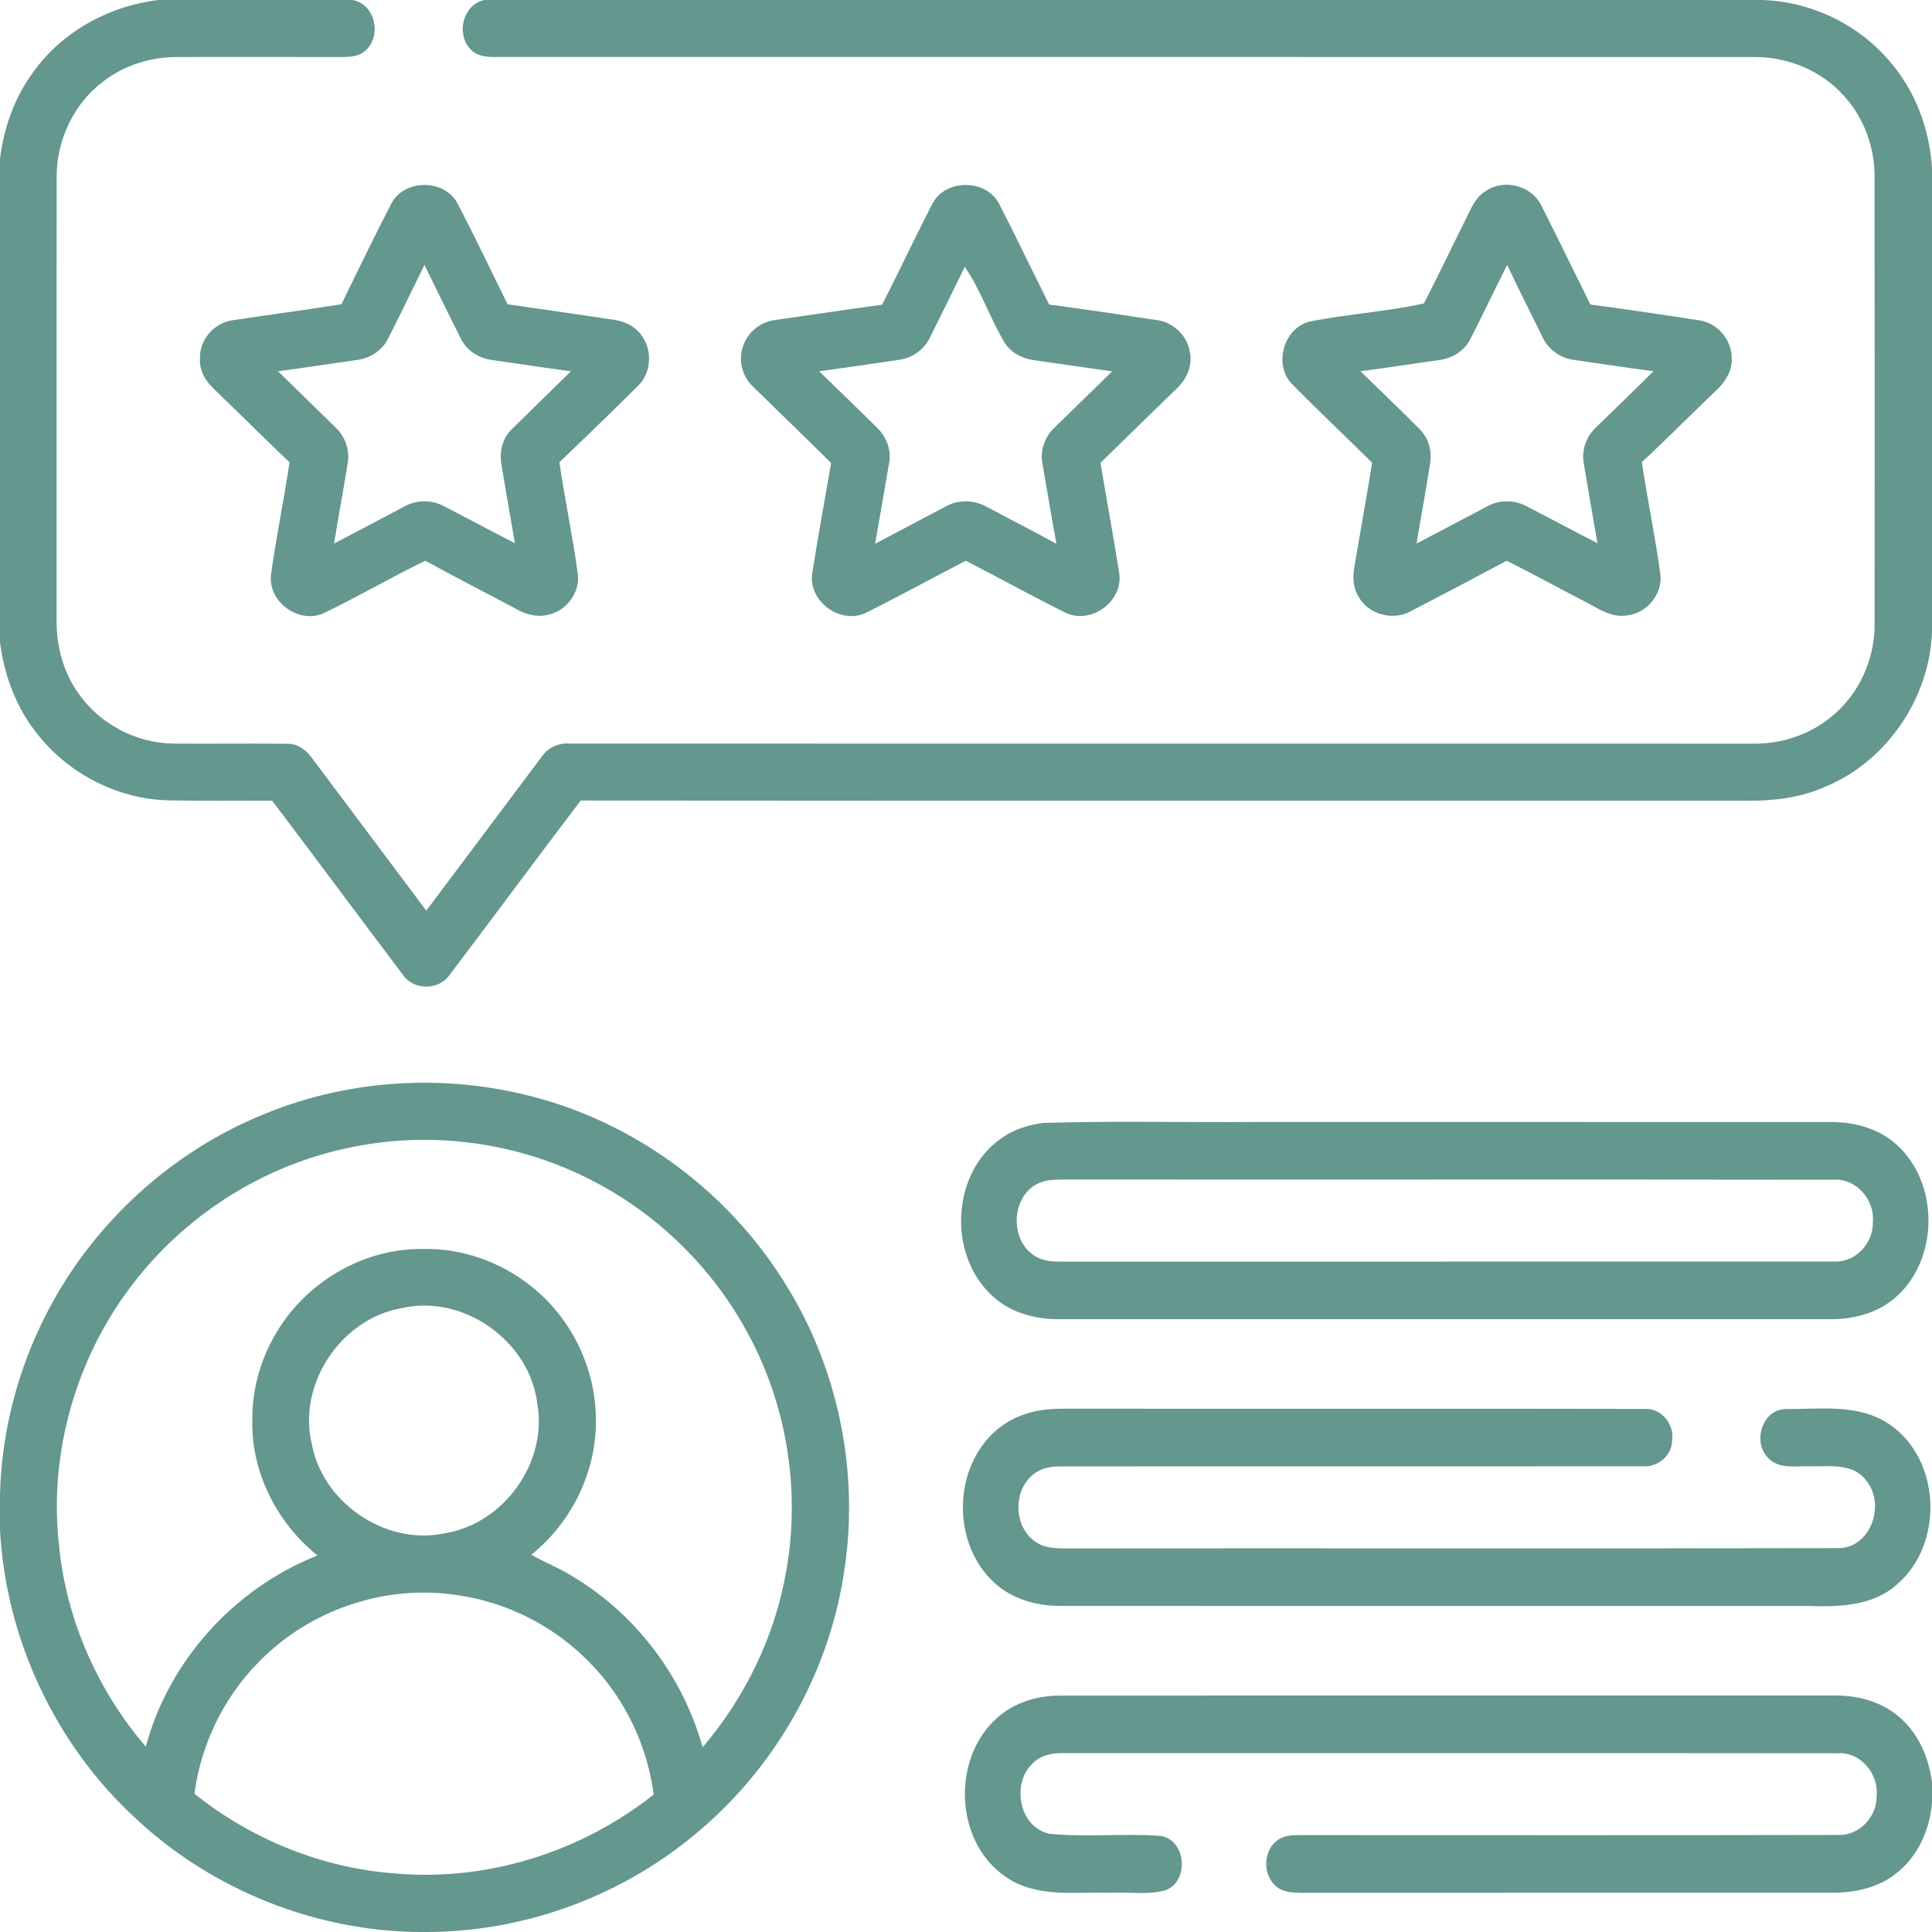
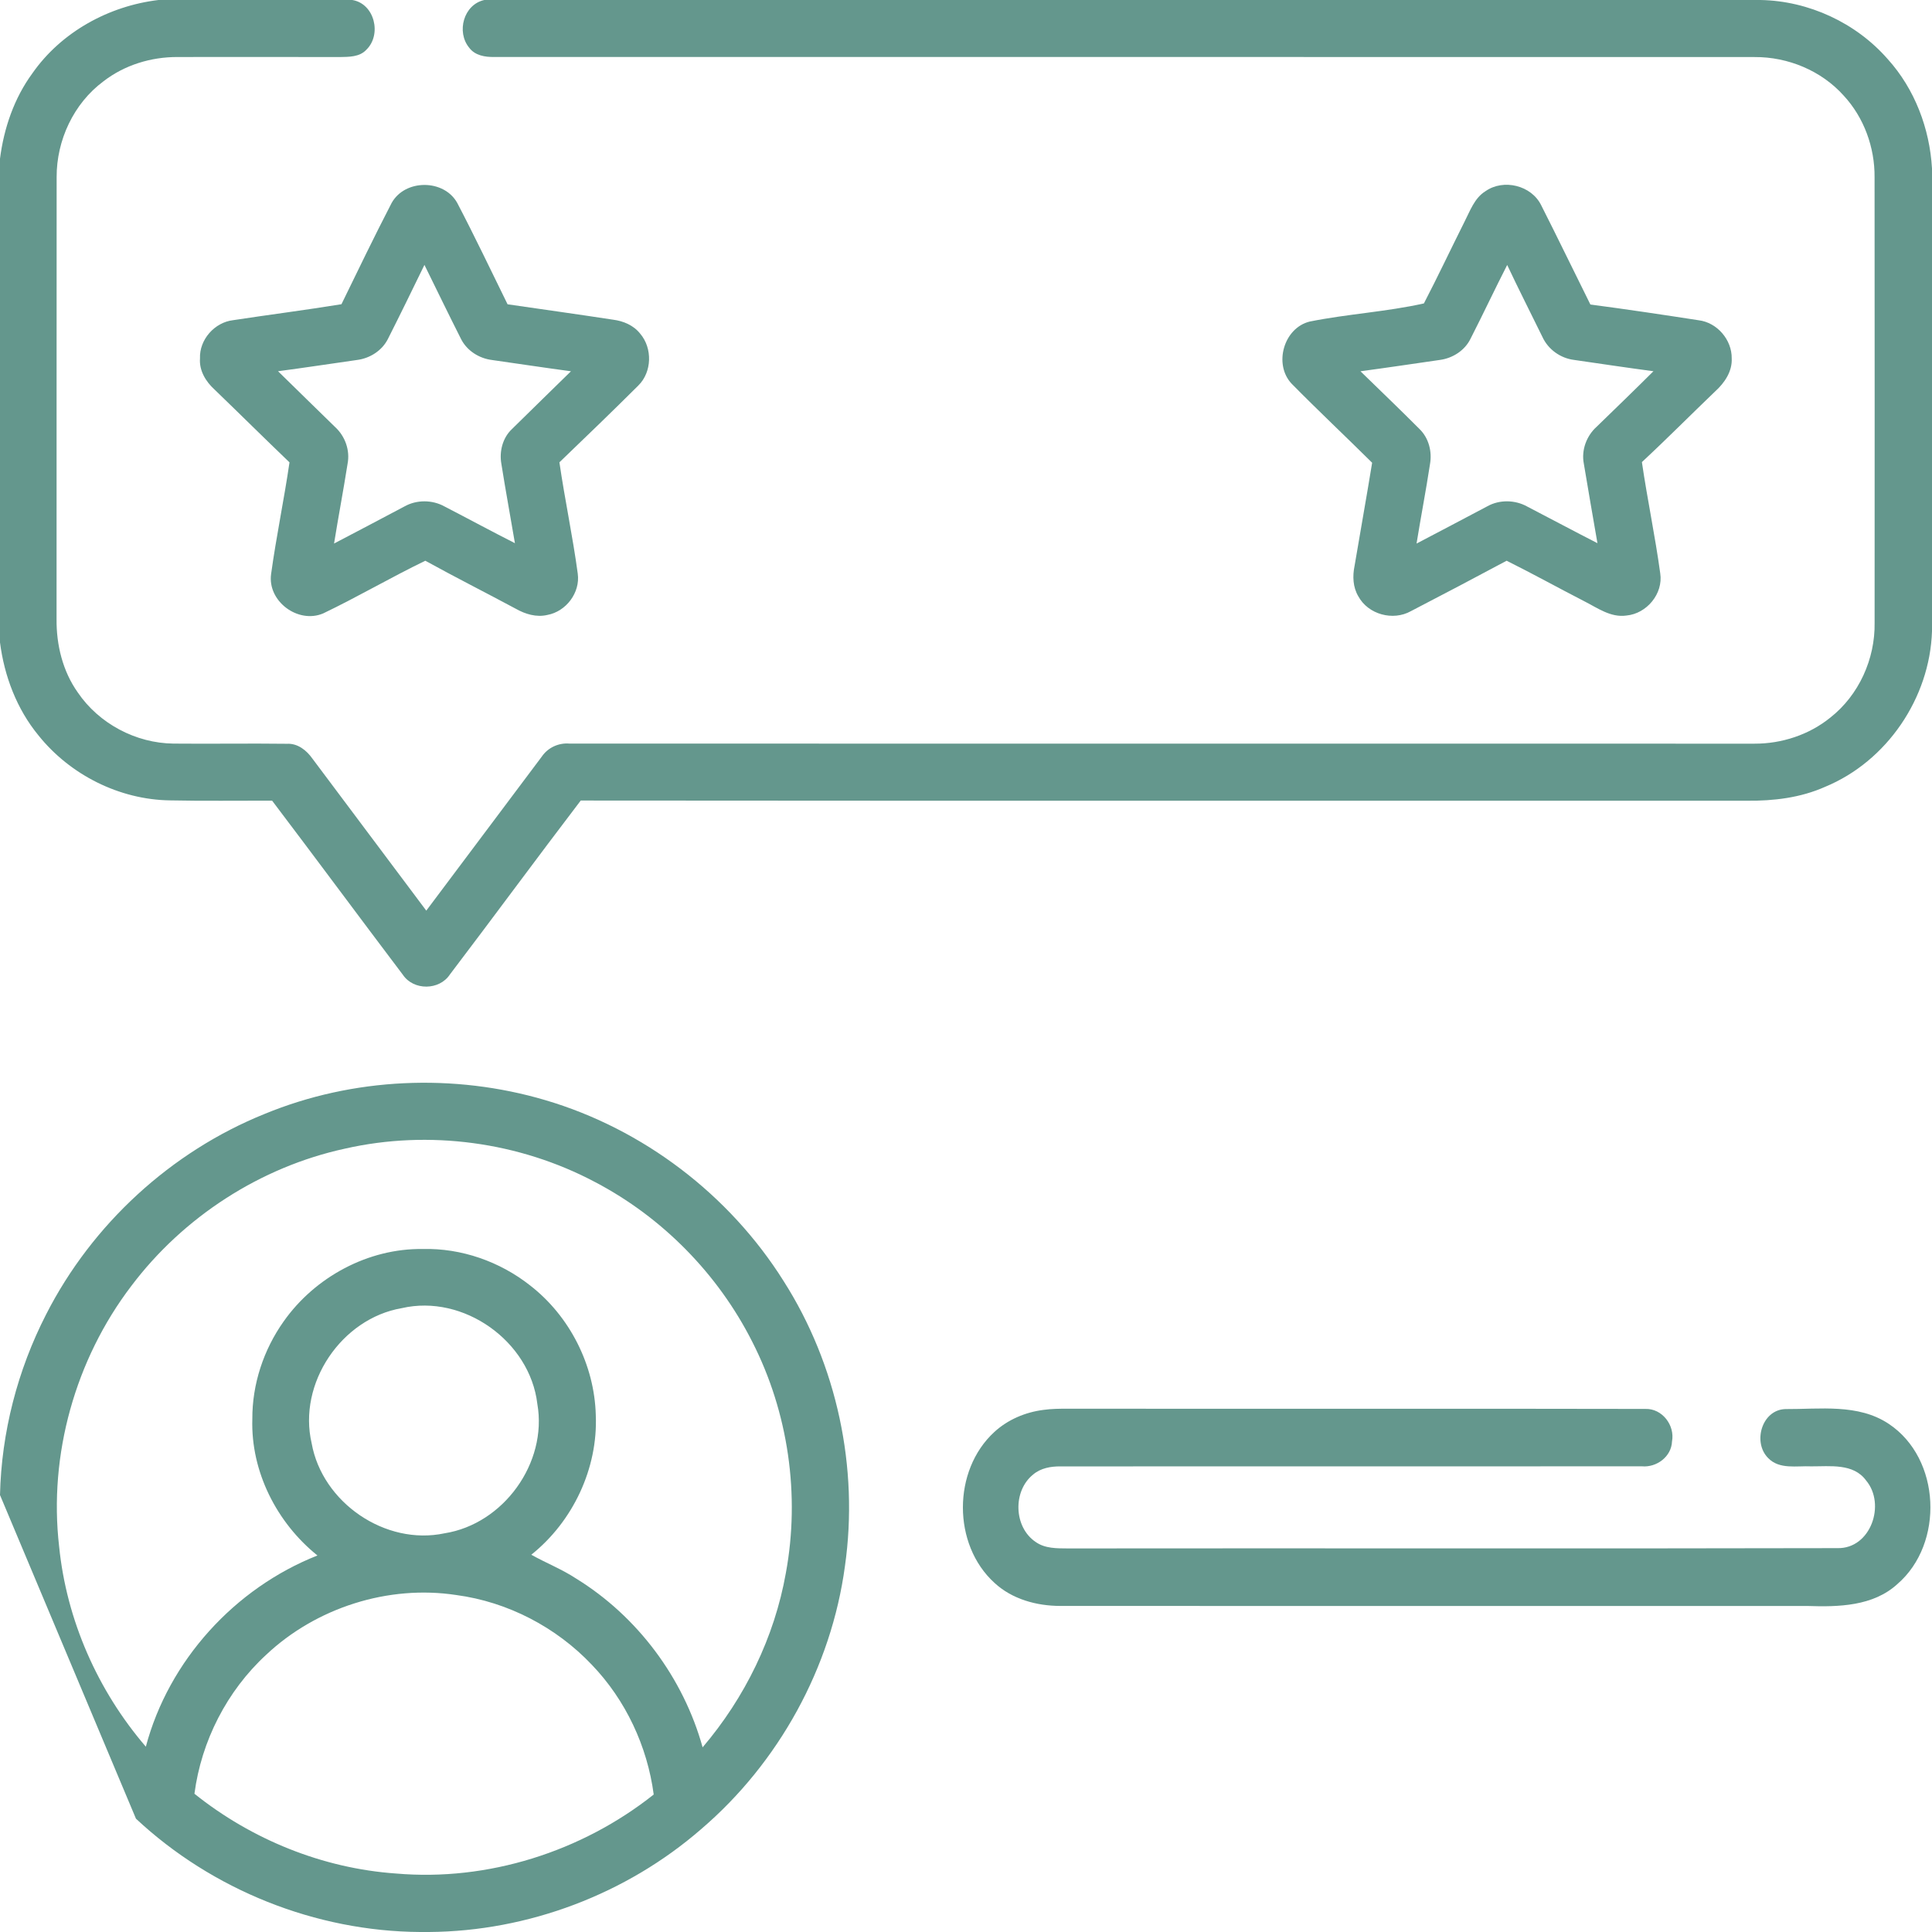
<svg xmlns="http://www.w3.org/2000/svg" width="512pt" height="512pt" viewBox="0 0 512 512" version="1.1">
  <g id="#64978dff">
    <path fill="#64978d" opacity="1.00" d=" M 42.00 0.00 L 93.37 0.00 C 99.31 0.99 101.21 9.20 97.09 13.18 C 95.29 15.14 92.45 15.07 90.01 15.12 C 75.68 15.10 61.36 15.08 47.03 15.11 C 40.02 15.09 33.00 17.23 27.43 21.54 C 19.52 27.40 14.97 37.17 15.01 46.96 C 14.97 85.97 15.02 124.99 14.99 164.00 C 14.91 170.87 16.61 177.87 20.62 183.52 C 26.24 191.78 35.99 196.95 45.97 197.06 C 56.00 197.16 66.02 196.98 76.05 197.11 C 78.91 196.96 81.28 198.87 82.83 201.09 C 92.86 214.52 102.94 227.90 112.97 241.33 C 123.19 227.75 133.34 214.11 143.57 200.52 C 145.21 198.11 148.04 196.81 150.94 197.06 C 255.62 197.09 360.31 197.06 464.99 197.08 C 472.19 197.10 479.42 194.73 485.04 190.18 C 492.62 184.23 496.95 174.63 496.79 165.03 C 496.80 125.67 496.82 86.31 496.78 46.95 C 496.84 39.06 493.98 31.16 488.61 25.35 C 482.68 18.72 473.82 15.06 464.97 15.12 C 353.64 15.08 242.31 15.12 130.98 15.10 C 128.56 15.15 125.86 14.71 124.33 12.63 C 120.90 8.46 122.86 1.20 128.35 0.00 L 466.54 0.00 C 479.33 0.23 491.89 6.05 500.30 15.70 C 507.43 23.60 511.38 34.05 512.00 44.63 L 512.00 167.30 C 511.42 184.99 500.04 201.77 483.64 208.53 C 477.16 211.42 470.01 212.27 462.98 212.20 C 359.95 212.16 256.92 212.25 153.90 212.15 C 142.24 227.43 130.87 242.93 119.24 258.23 C 116.45 262.49 109.61 262.56 106.76 258.32 C 95.16 242.98 83.73 227.51 72.11 212.18 C 63.10 212.16 54.08 212.30 45.07 212.11 C 31.63 211.93 18.55 205.33 10.18 194.87 C 4.44 187.89 1.14 179.17 0.00 170.25 L 0.00 42.05 C 1.03 33.98 3.74 26.03 8.58 19.43 C 16.24 8.47 28.81 1.58 42.00 0.00 Z" />
    <path fill="#64978d" opacity="1.00" d=" M 103.77 53.82 C 107.28 47.43 117.63 47.41 121.17 53.77 C 125.80 62.62 130.10 71.67 134.51 80.64 C 143.83 81.99 153.16 83.30 162.48 84.72 C 165.20 85.07 167.92 86.21 169.66 88.43 C 172.94 92.27 172.80 98.58 169.17 102.16 C 162.28 109.03 155.26 115.78 148.25 122.52 C 149.68 132.38 151.78 142.15 153.11 152.02 C 153.81 157.07 150.00 162.07 145.04 162.97 C 142.15 163.65 139.20 162.75 136.70 161.33 C 128.72 157.05 120.63 152.97 112.71 148.60 C 103.58 153.02 94.81 158.17 85.67 162.55 C 79.00 165.41 70.81 159.33 71.85 152.09 C 73.21 142.20 75.28 132.41 76.72 122.53 C 70.05 116.14 63.49 109.63 56.84 103.22 C 54.54 101.13 52.76 98.21 53.00 94.99 C 52.80 90.01 56.86 85.42 61.79 84.85 C 71.34 83.39 80.94 82.18 90.49 80.62 C 94.86 71.66 99.19 62.67 103.77 53.82 M 112.48 70.20 C 109.29 76.76 106.09 83.32 102.80 89.83 C 101.23 92.94 98.02 94.97 94.60 95.40 C 87.63 96.39 80.67 97.46 73.68 98.38 C 78.71 103.35 83.80 108.24 88.84 113.20 C 91.48 115.63 92.80 119.36 92.11 122.91 C 91.00 129.97 89.66 136.98 88.53 144.04 C 94.78 140.77 101.02 137.49 107.25 134.18 C 110.44 132.41 114.55 132.43 117.75 134.19 C 124.00 137.42 130.18 140.77 136.46 143.95 C 135.28 136.95 133.98 129.96 132.87 122.94 C 132.28 119.64 133.20 116.01 135.70 113.68 C 140.87 108.56 146.12 103.50 151.31 98.39 C 144.34 97.46 137.39 96.40 130.42 95.41 C 126.98 94.99 123.74 92.95 122.17 89.82 C 118.88 83.31 115.70 76.74 112.48 70.20 Z" />
-     <path fill="#64978d" opacity="1.00" d=" M 247.08 54.01 C 250.55 47.32 261.42 47.37 264.82 54.09 C 269.35 62.90 273.59 71.86 278.04 80.71 C 287.43 81.94 296.79 83.36 306.16 84.77 C 310.57 85.16 314.50 88.64 315.27 93.03 C 316.13 96.63 314.58 100.44 311.91 102.89 C 305.15 109.48 298.37 116.05 291.64 122.67 C 293.27 132.43 295.07 142.16 296.61 151.94 C 297.71 159.28 289.29 165.53 282.54 162.46 C 273.59 158.02 264.83 153.17 255.95 148.59 C 247.10 153.18 238.35 157.97 229.44 162.42 C 222.68 165.60 214.19 159.37 215.24 152.00 C 216.80 142.22 218.53 132.46 220.26 122.71 C 213.41 115.89 206.43 109.22 199.54 102.45 C 196.75 99.79 195.53 95.49 196.90 91.82 C 198.08 88.01 201.64 85.19 205.59 84.78 C 214.98 83.45 224.36 82.03 233.76 80.75 C 238.31 71.89 242.52 62.86 247.08 54.01 M 255.68 70.71 C 252.62 76.96 249.57 83.20 246.46 89.42 C 244.95 92.54 241.92 94.82 238.49 95.32 C 231.37 96.39 224.24 97.41 217.10 98.40 C 222.22 103.43 227.44 108.37 232.53 113.44 C 235.01 115.91 236.36 119.58 235.56 123.05 C 234.34 130.06 233.18 137.09 231.91 144.10 C 238.05 140.83 244.23 137.64 250.37 134.35 C 253.76 132.33 258.20 132.40 261.59 134.38 C 267.72 137.61 273.88 140.79 279.96 144.11 C 278.67 137.13 277.53 130.12 276.31 123.13 C 275.54 119.65 276.77 115.93 279.30 113.47 C 284.44 108.44 289.62 103.44 294.75 98.40 C 287.85 97.48 280.97 96.42 274.07 95.45 C 270.98 95.08 267.99 93.51 266.26 90.87 C 262.36 84.36 259.97 76.96 255.68 70.71 Z" />
    <path fill="#64978d" opacity="1.00" d=" M 393.68 50.66 C 398.45 47.32 405.82 49.11 408.42 54.37 C 412.85 63.10 417.10 71.93 421.47 80.70 C 431.04 81.96 440.60 83.39 450.15 84.87 C 455.05 85.46 458.99 90.05 458.92 94.97 C 459.10 98.42 457.03 101.45 454.59 103.67 C 448.07 109.91 441.73 116.32 435.12 122.46 C 436.56 132.32 438.63 142.07 439.98 151.94 C 440.81 157.34 436.40 162.62 431.04 163.12 C 426.82 163.74 423.26 161.04 419.70 159.26 C 412.87 155.75 406.15 152.02 399.27 148.60 C 390.84 153.12 382.37 157.57 373.89 161.97 C 369.14 164.62 362.58 162.84 359.97 158.03 C 358.53 155.61 358.41 152.68 358.97 149.98 C 360.50 140.86 362.15 131.76 363.63 122.63 C 356.55 115.61 349.27 108.77 342.28 101.67 C 337.46 96.52 340.20 86.88 347.11 85.21 C 357.11 83.20 367.43 82.63 377.35 80.41 C 381.05 73.28 384.48 66.01 388.08 58.82 C 389.59 55.91 390.73 52.47 393.68 50.66 M 389.72 89.74 C 388.20 92.89 384.97 94.94 381.55 95.39 C 374.55 96.40 367.55 97.45 360.54 98.39 C 365.78 103.50 371.07 108.56 376.23 113.74 C 378.66 116.13 379.55 119.71 378.96 123.02 C 377.89 130.05 376.53 137.03 375.40 144.05 C 381.68 140.77 387.94 137.46 394.20 134.15 C 397.40 132.37 401.53 132.46 404.71 134.23 C 410.93 137.45 417.10 140.77 423.34 143.95 C 422.13 136.92 420.89 129.90 419.73 122.87 C 419.03 119.29 420.45 115.49 423.14 113.08 C 428.17 108.20 433.21 103.33 438.18 98.38 C 431.15 97.45 424.14 96.39 417.13 95.38 C 413.53 94.93 410.28 92.60 408.77 89.31 C 405.65 82.95 402.44 76.63 399.42 70.22 C 396.11 76.69 393.03 83.27 389.72 89.74 Z" />
-     <path fill="#64978d" opacity="1.00" d=" M 70.11 295.21 C 93.53 285.55 120.25 284.38 144.52 291.55 C 170.44 299.19 193.28 316.60 207.65 339.47 C 221.81 361.67 227.63 388.97 223.92 415.03 C 220.30 441.90 206.38 467.16 185.78 484.77 C 165.96 501.98 139.93 511.82 113.67 512.00 L 111.34 512.00 C 83.65 511.83 56.25 500.87 36.03 481.97 C 14.69 462.41 1.57 434.38 0.00 405.50 L 0.00 396.20 C 0.38 379.59 4.65 363.10 12.23 348.31 C 24.38 324.47 45.28 305.23 70.11 295.21 M 91.47 304.39 C 69.03 309.25 48.58 322.50 34.78 340.82 C 19.96 360.28 12.86 385.53 15.67 409.85 C 17.63 429.34 25.90 448.06 38.65 462.89 C 44.71 440.07 62.21 420.87 84.13 412.22 C 73.36 403.57 66.44 389.99 66.87 376.07 C 66.82 366.84 69.85 357.69 75.18 350.18 C 83.46 338.43 97.56 330.80 112.02 331.00 C 122.25 330.73 132.47 334.33 140.48 340.65 C 150.98 348.79 157.54 361.73 157.89 375.00 C 158.49 389.13 151.82 403.22 140.80 412.02 C 144.71 414.22 148.93 415.86 152.69 418.34 C 168.94 428.35 181.10 444.67 186.20 463.06 C 197.40 449.92 205.24 433.89 208.26 416.87 C 212.08 396.20 208.91 374.30 199.35 355.57 C 190.28 337.62 175.53 322.60 157.72 313.27 C 137.62 302.59 113.67 299.36 91.47 304.39 M 106.48 346.67 C 90.48 349.41 78.88 366.62 82.59 382.48 C 85.40 398.20 102.12 409.68 117.81 406.34 C 133.44 403.88 145.14 387.67 142.40 372.05 C 140.44 355.42 122.83 342.89 106.48 346.67 M 70.52 438.55 C 60.15 448.11 53.36 461.38 51.53 475.36 C 66.70 487.51 85.52 495.14 104.93 496.50 C 129.29 498.62 154.13 490.73 173.24 475.57 C 171.55 462.77 165.80 450.51 156.85 441.19 C 147.41 431.22 134.55 424.52 120.93 422.70 C 102.89 419.95 83.79 426.05 70.52 438.55 Z" />
-     <path fill="#64978d" opacity="1.00" d=" M 276.51 297.59 C 295.65 296.99 314.84 297.50 334.00 297.33 C 384.34 297.34 434.68 297.32 485.01 297.34 C 491.26 297.29 497.74 298.98 502.48 303.22 C 513.92 313.33 513.92 333.47 502.55 343.64 C 497.80 347.93 491.28 349.66 484.99 349.60 C 416.98 349.60 348.98 349.60 280.97 349.60 C 274.69 349.68 268.15 348.04 263.37 343.78 C 251.61 333.52 251.83 312.66 263.92 302.74 C 267.47 299.79 271.94 298.10 276.51 297.59 M 275.43 313.48 C 268.20 316.60 267.40 327.88 273.63 332.41 C 275.70 334.07 278.42 334.36 280.98 334.34 C 349.30 334.31 417.62 334.37 485.93 334.31 C 491.61 334.70 496.48 329.50 496.32 323.95 C 496.92 318.11 492.01 312.24 485.97 312.64 C 417.97 312.54 349.98 312.65 281.99 312.59 C 279.79 312.65 277.48 312.56 275.43 313.48 Z" />
+     <path fill="#64978d" opacity="1.00" d=" M 70.11 295.21 C 93.53 285.55 120.25 284.38 144.52 291.55 C 170.44 299.19 193.28 316.60 207.65 339.47 C 221.81 361.67 227.63 388.97 223.92 415.03 C 220.30 441.90 206.38 467.16 185.78 484.77 C 165.96 501.98 139.93 511.82 113.67 512.00 L 111.34 512.00 C 83.65 511.83 56.25 500.87 36.03 481.97 L 0.00 396.20 C 0.38 379.59 4.65 363.10 12.23 348.31 C 24.38 324.47 45.28 305.23 70.11 295.21 M 91.47 304.39 C 69.03 309.25 48.58 322.50 34.78 340.82 C 19.96 360.28 12.86 385.53 15.67 409.85 C 17.63 429.34 25.90 448.06 38.65 462.89 C 44.71 440.07 62.21 420.87 84.13 412.22 C 73.36 403.57 66.44 389.99 66.87 376.07 C 66.82 366.84 69.85 357.69 75.18 350.18 C 83.46 338.43 97.56 330.80 112.02 331.00 C 122.25 330.73 132.47 334.33 140.48 340.65 C 150.98 348.79 157.54 361.73 157.89 375.00 C 158.49 389.13 151.82 403.22 140.80 412.02 C 144.71 414.22 148.93 415.86 152.69 418.34 C 168.94 428.35 181.10 444.67 186.20 463.06 C 197.40 449.92 205.24 433.89 208.26 416.87 C 212.08 396.20 208.91 374.30 199.35 355.57 C 190.28 337.62 175.53 322.60 157.72 313.27 C 137.62 302.59 113.67 299.36 91.47 304.39 M 106.48 346.67 C 90.48 349.41 78.88 366.62 82.59 382.48 C 85.40 398.20 102.12 409.68 117.81 406.34 C 133.44 403.88 145.14 387.67 142.40 372.05 C 140.44 355.42 122.83 342.89 106.48 346.67 M 70.52 438.55 C 60.15 448.11 53.36 461.38 51.53 475.36 C 66.70 487.51 85.52 495.14 104.93 496.50 C 129.29 498.62 154.13 490.73 173.24 475.57 C 171.55 462.77 165.80 450.51 156.85 441.19 C 147.41 431.22 134.55 424.52 120.93 422.70 C 102.89 419.95 83.79 426.05 70.52 438.55 Z" />
    <path fill="#64978d" opacity="1.00" d=" M 276.50 373.64 C 278.66 373.33 280.85 373.32 283.03 373.32 C 334.03 373.38 385.05 373.27 436.05 373.38 C 440.50 373.24 443.91 377.72 443.10 382.00 C 442.95 386.03 439.02 388.94 435.13 388.59 C 383.76 388.62 332.39 388.59 281.02 388.61 C 278.48 388.59 275.81 389.06 273.82 390.74 C 268.34 395.10 268.62 404.76 274.50 408.66 C 276.97 410.40 280.11 410.33 283.00 410.35 C 350.98 410.27 418.97 410.43 486.95 410.27 C 495.78 410.47 499.82 398.64 494.54 392.35 C 491.19 387.73 484.97 388.63 480.00 388.60 C 476.19 388.42 471.54 389.49 468.58 386.40 C 464.42 382.25 466.88 373.65 473.10 373.42 C 482.29 373.48 492.46 371.93 500.56 377.35 C 514.38 386.55 515.27 409.06 502.83 419.79 C 496.41 425.68 487.21 425.88 479.01 425.60 C 413.00 425.59 346.98 425.62 280.97 425.59 C 274.70 425.58 268.22 423.81 263.54 419.47 C 252.39 409.34 252.41 389.68 263.49 379.51 C 267.06 376.22 271.70 374.25 276.50 373.64 Z" />
-     <path fill="#64978d" opacity="1.00" d=" M 264.28 455.23 C 268.81 451.15 274.99 449.34 281.01 449.34 C 349.36 449.32 417.71 449.35 486.06 449.33 C 492.15 449.25 498.45 450.86 503.15 454.89 C 508.36 459.21 511.20 465.80 512.00 472.42 L 512.00 477.64 C 511.49 484.60 508.47 491.57 503.01 496.07 C 498.07 500.32 491.38 501.66 485.02 501.60 C 438.34 501.61 391.65 501.58 344.96 501.62 C 342.60 501.56 339.95 501.51 338.10 499.82 C 334.52 496.74 334.75 490.29 338.67 487.59 C 340.22 486.48 342.18 486.34 344.02 486.32 C 391.65 486.32 439.28 486.39 486.91 486.28 C 492.55 486.63 497.40 481.59 497.32 476.05 C 497.98 470.18 493.10 464.20 487.00 464.63 C 418.66 464.55 350.32 464.63 281.98 464.59 C 278.94 464.51 275.66 465.11 273.52 467.46 C 267.98 472.87 270.13 484.25 278.11 485.97 C 287.87 486.94 297.75 485.81 307.54 486.53 C 314.40 487.56 315.22 498.53 308.90 500.93 C 304.06 502.27 298.94 501.34 293.98 501.60 C 284.78 501.36 274.57 502.98 266.53 497.39 C 252.93 488.19 252.11 465.96 264.28 455.23 Z" />
  </g>
</svg>